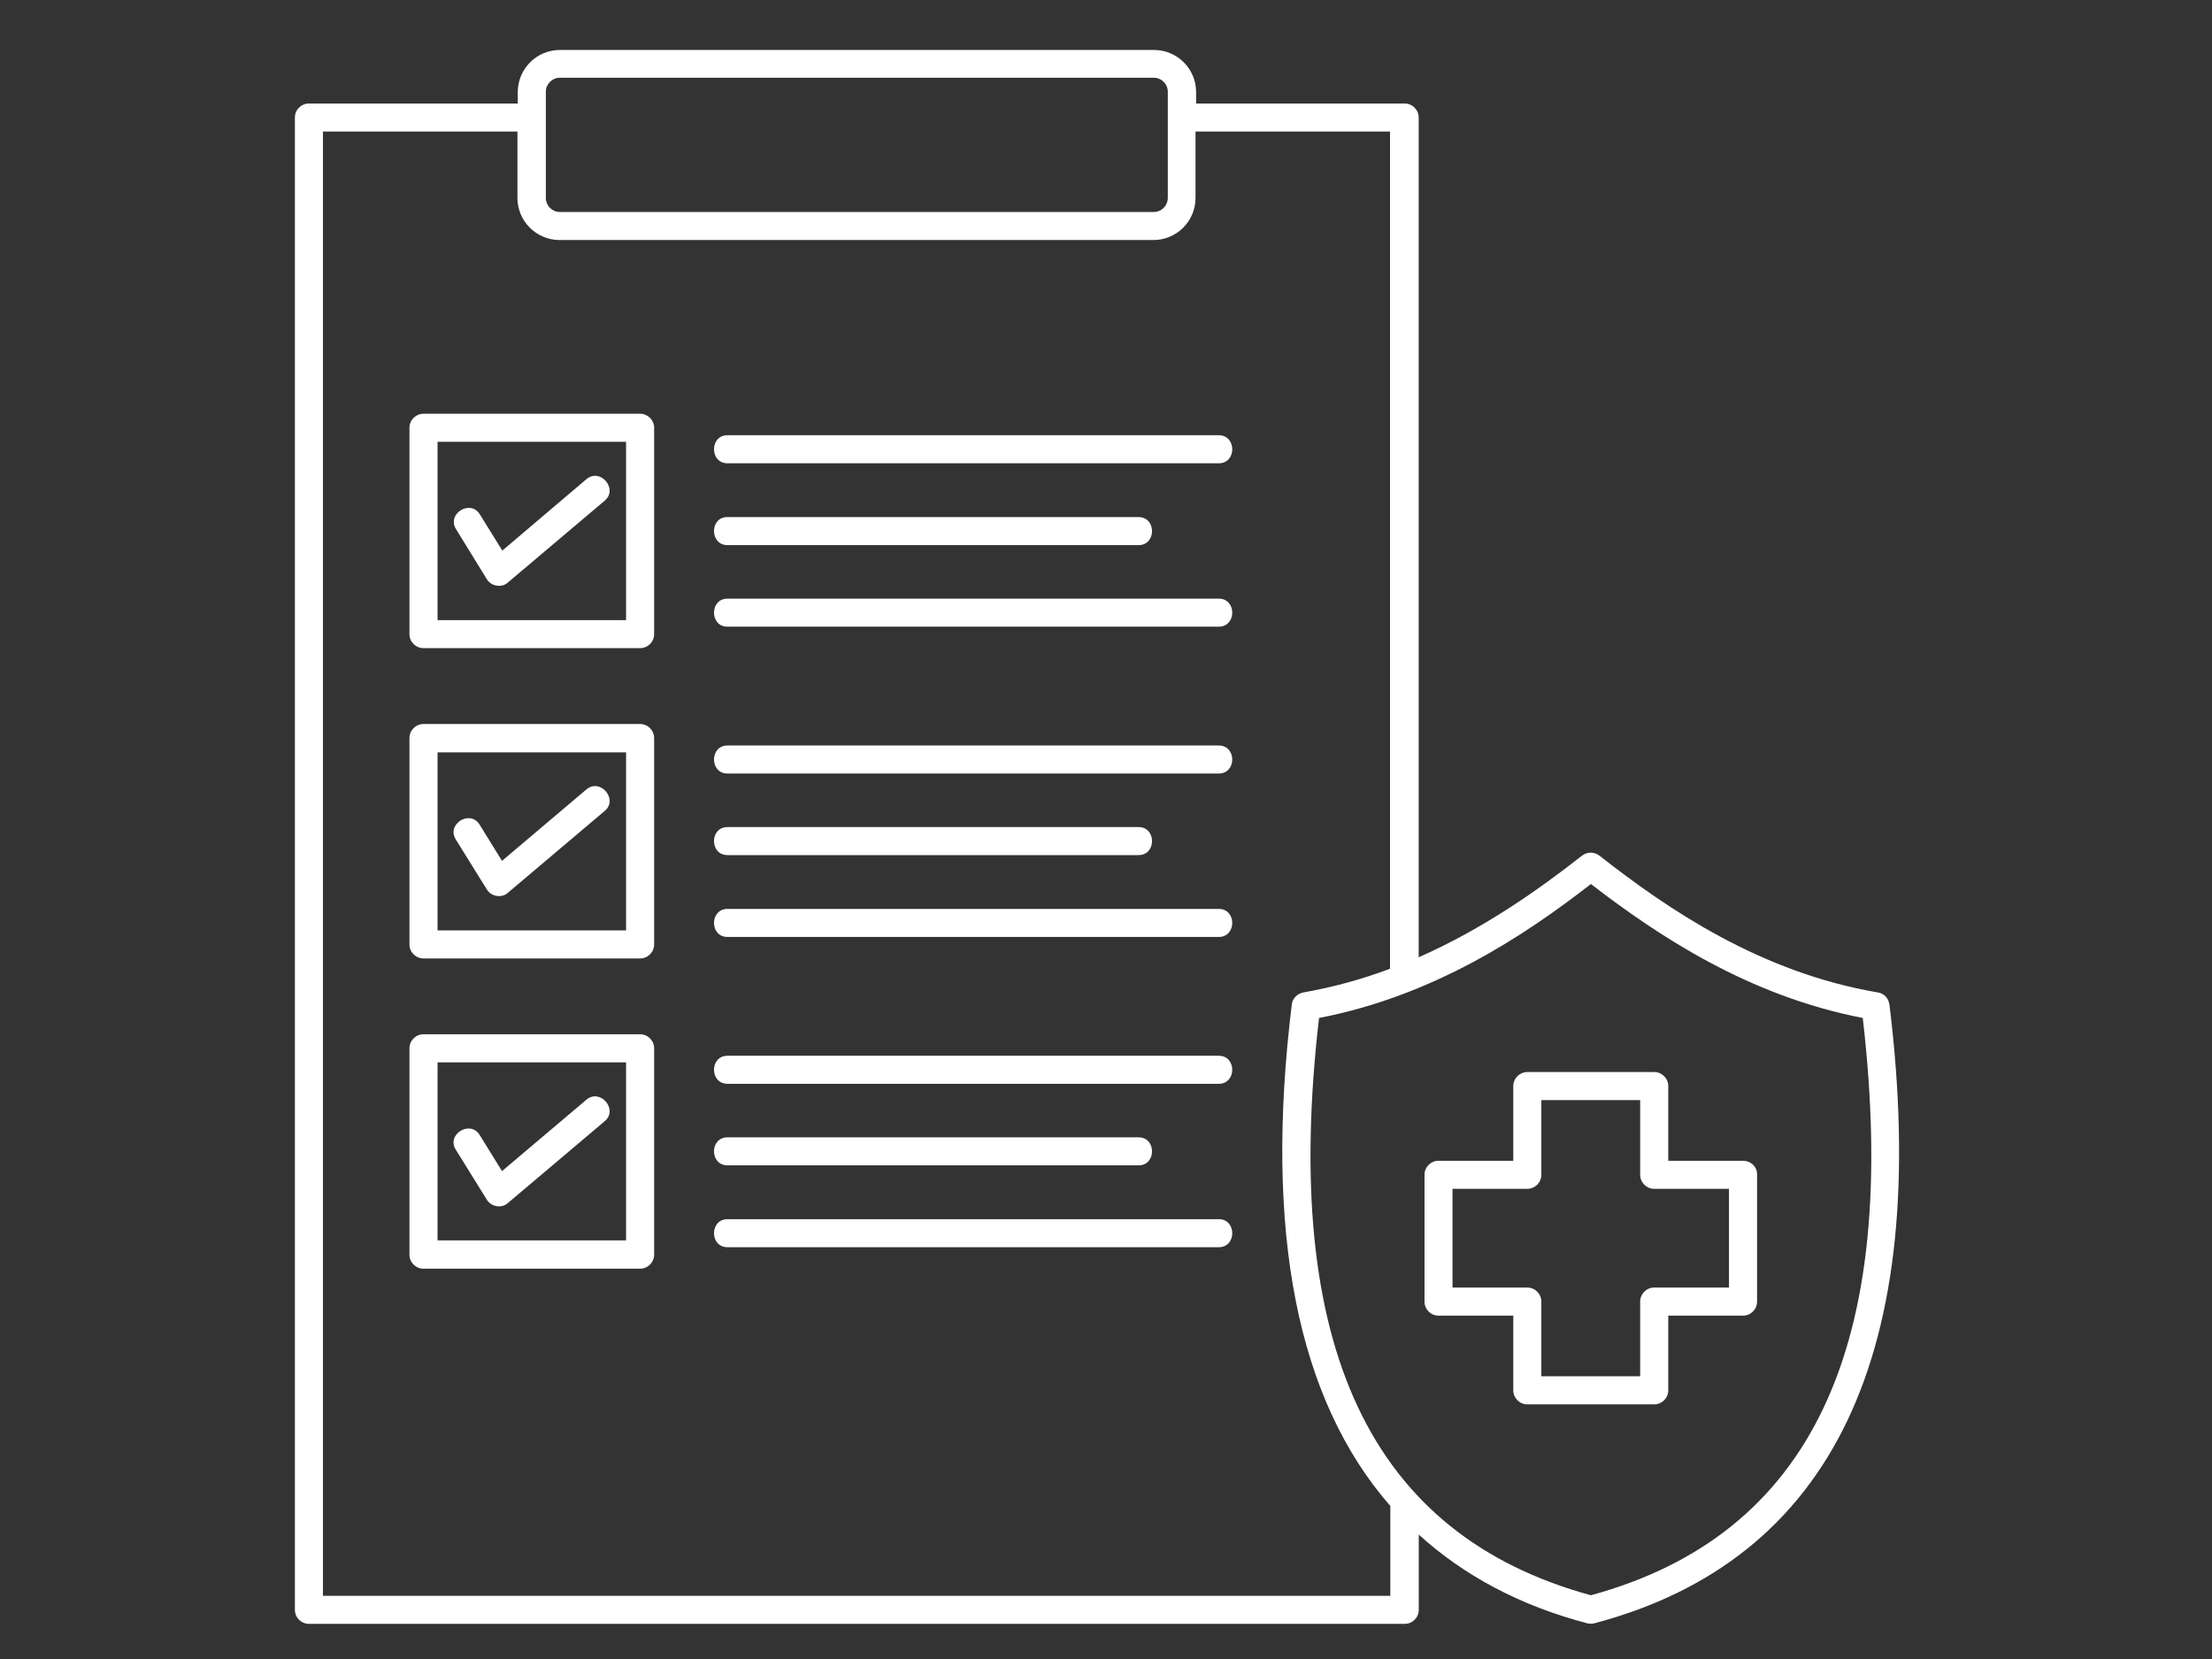
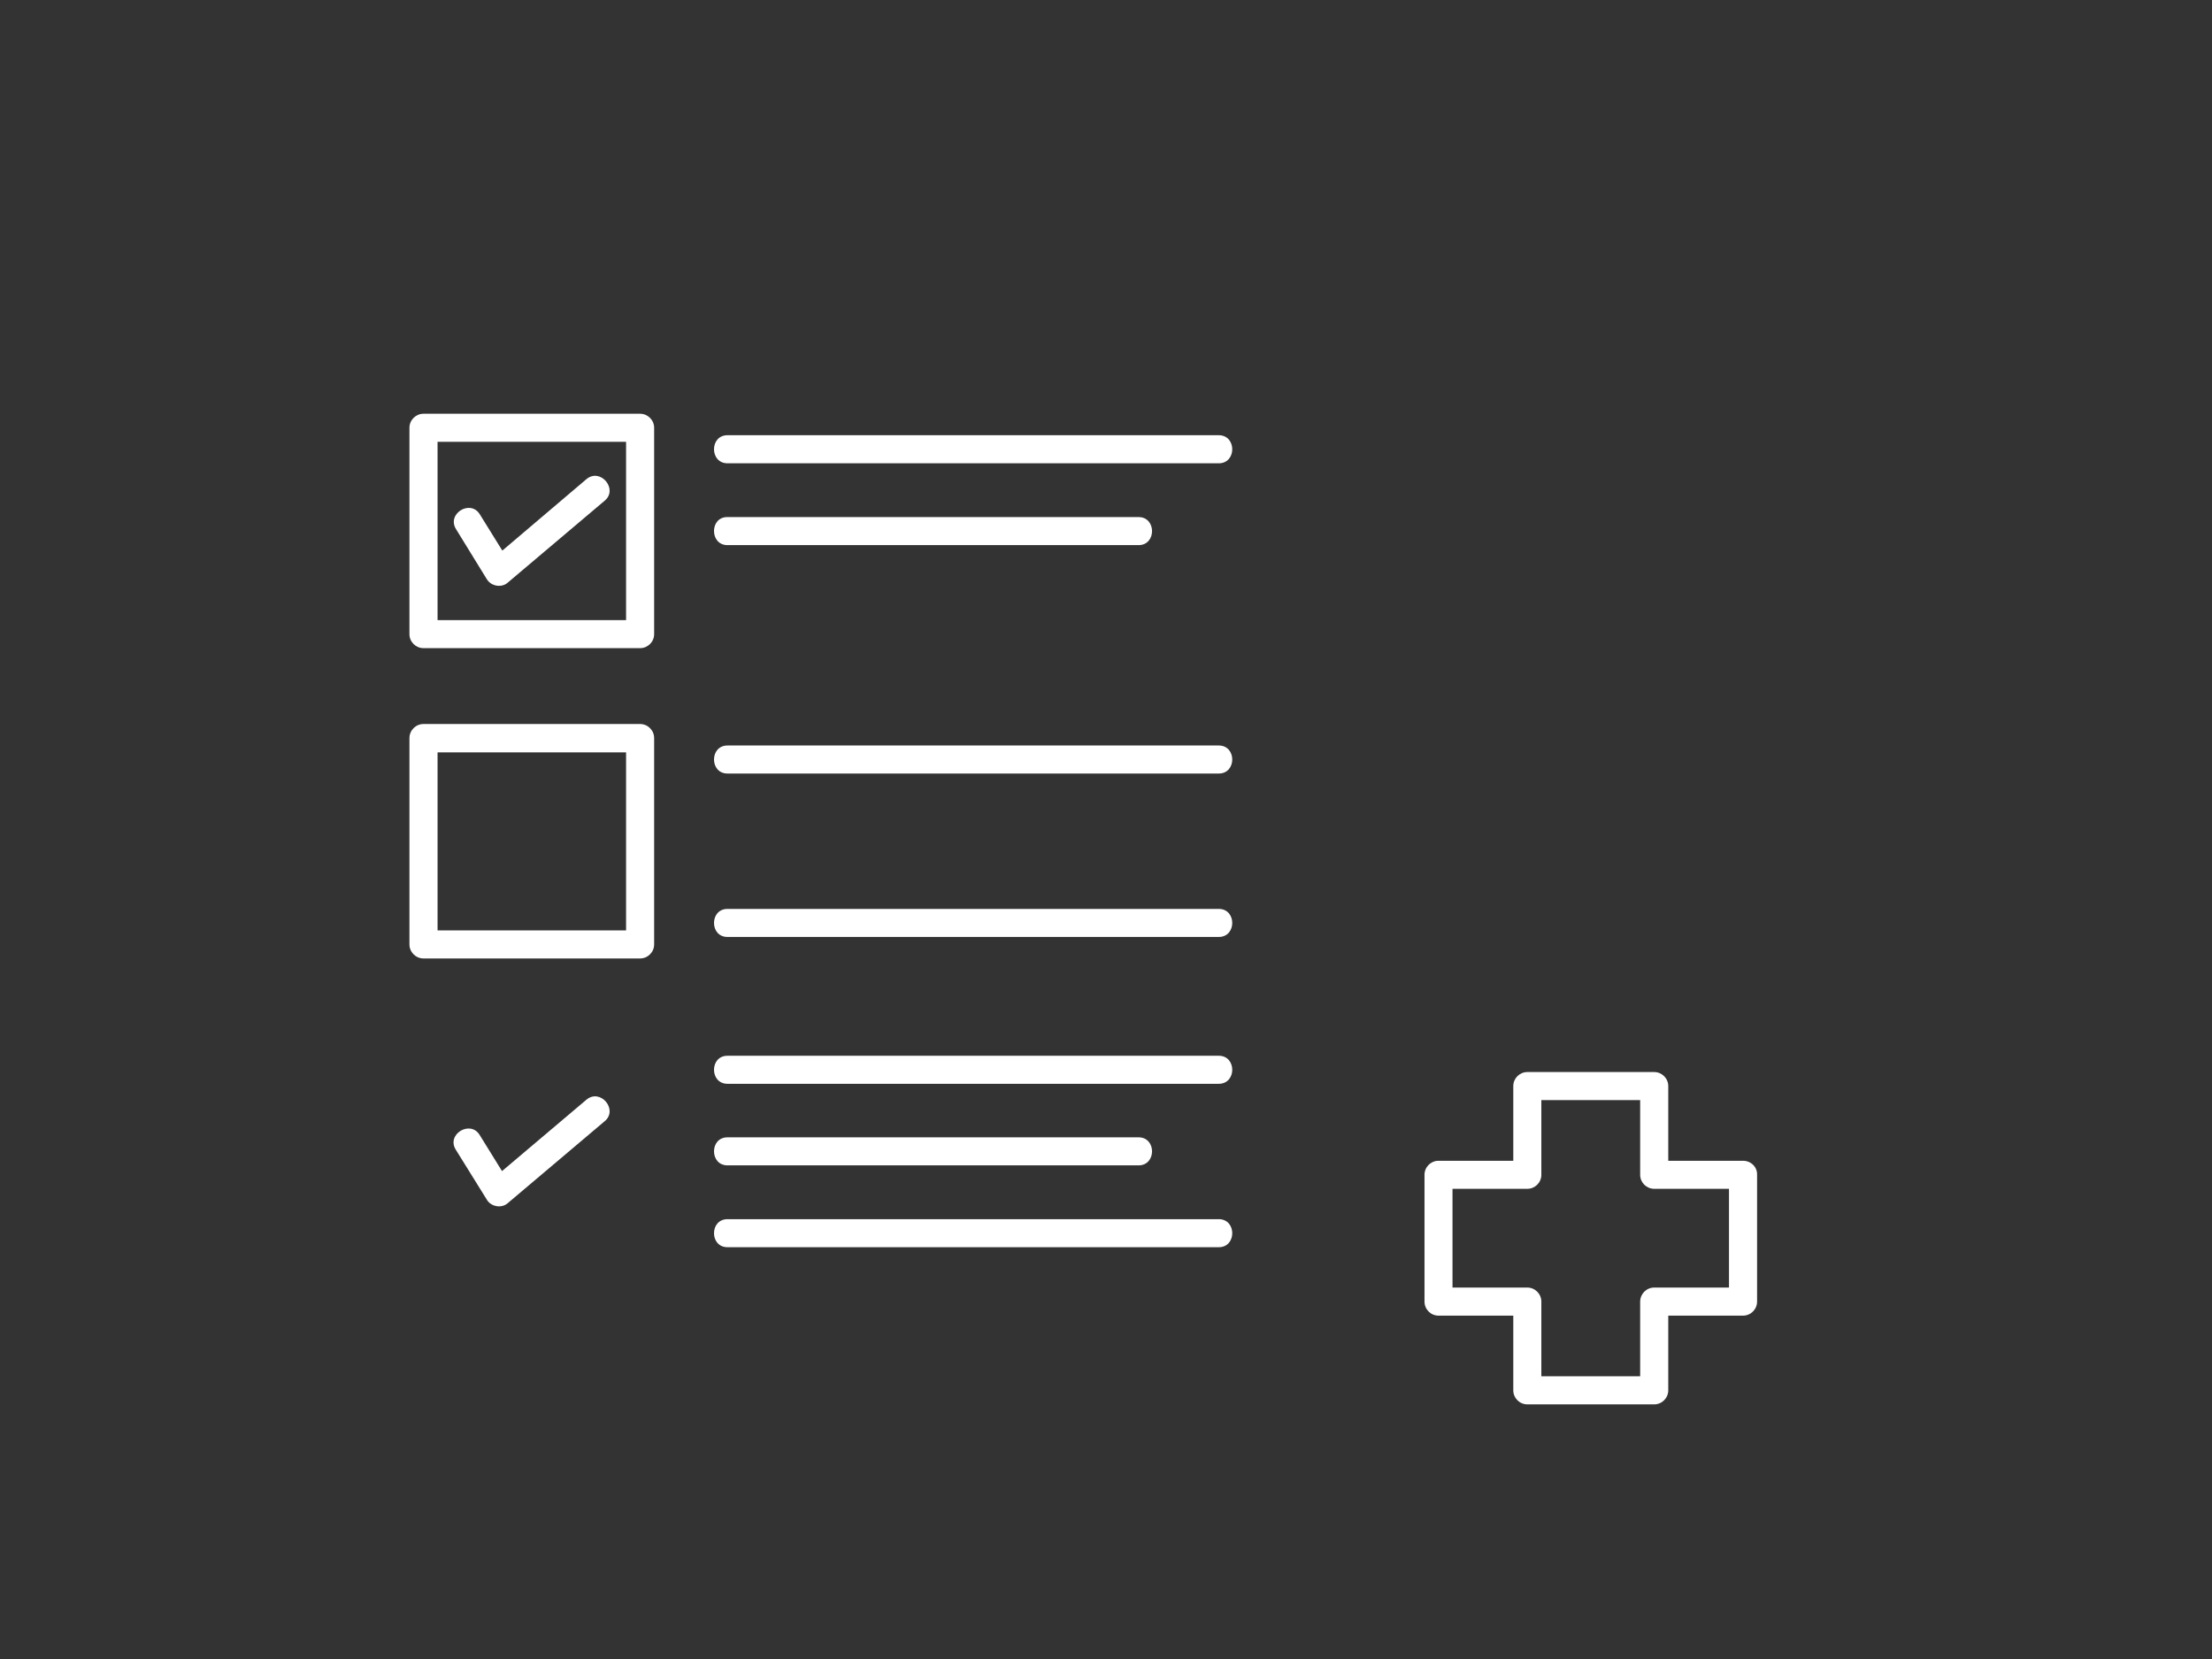
<svg xmlns="http://www.w3.org/2000/svg" id="Ebene_1" version="1.1" viewBox="0 0 800 600">
  <rect x="0" y="0" width="800" height="600" fill="#333333" stroke="none" />
  <defs>
    <style> .st0 { fill: #fff; } </style>
  </defs>
-   <path class="st0" d="M683.33,363.3c-.31-2.29-1.97-4.04-4.14-4.36-42.59-7.24-76.16-30.22-100.72-49.47-1.87-1.46-4.45-1.46-6.32,0-15.85,12.42-35.64,26.4-59.06,36.74V42.51c0-2.8-2.27-5.08-5.08-5.08h-75.42v-4.14c0-8.39-6.83-15.22-15.23-15.22h-214.87c-8.4,0-15.23,6.83-15.23,15.22v4.14h-75.53c-2.79,0-5.08,2.27-5.08,5.08v539.72c0,2.79,2.29,5.06,5.08,5.06h396.3c2.8,0,5.08-2.27,5.08-5.06v-27.23c16.27,14.8,36.58,25.68,60.92,32.09.83.2,1.77.2,2.59,0,86.31-22.87,122.16-98.13,106.72-223.79ZM197.41,33.18c0-2.79,2.27-5.06,5.08-5.06h214.78c2.79,0,5.08,2.27,5.08,5.06v38.41c0,2.8-2.29,5.08-5.08,5.08h-214.78c-2.8,0-5.08-2.27-5.08-5.08v-38.41ZM502.96,577.15H116.8V47.57h70.34v24.02c0,8.39,6.85,15.22,15.23,15.22h214.78c8.4,0,15.23-6.83,15.23-15.22v-24.02h70.34v302.78c-9.84,3.73-20.3,6.63-31.39,8.59-2.16.42-3.93,2.18-4.14,4.36-10.05,82.28,1.97,142.84,35.64,181.35v32.5h.11ZM575.37,576.95c-79.87-21.84-112.1-90.15-98.32-208.79,41.24-7.96,73.98-29.5,98.32-48.44,24.45,18.83,57.08,40.47,98.32,48.44,13.78,118.63-18.43,186.95-98.32,208.79Z" />
  <path class="st0" d="M630.39,419.81h-27.04v-27.01c0-2.8-2.29-5.08-5.08-5.08h-45.89c-2.8,0-5.08,2.27-5.08,5.08v27.01h-27.05c-2.79,0-5.06,2.27-5.06,5.08v45.85c0,2.79,2.27,5.08,5.06,5.08h27.05v27.01c0,2.79,2.27,5.08,5.08,5.08h45.89c2.79,0,5.08-2.29,5.08-5.08v-27.01h27.04c2.8,0,5.08-2.29,5.08-5.08v-45.85c.11-2.8-2.18-5.08-5.08-5.08ZM625.31,465.66h-27.04c-2.8,0-5.08,2.29-5.08,5.08v27.01h-35.74v-27.01c0-2.79-2.29-5.08-5.08-5.08h-27.05v-35.71h27.05c2.79,0,5.08-2.27,5.08-5.06v-27.02h35.74v27.02c0,2.79,2.27,5.06,5.08,5.06h27.04v35.71Z" />
  <path class="st0" d="M440.69,157.4h-177.49c-6.63-.1-6.63,10.25,0,10.16h177.49c6.63.1,6.63-10.25,0-10.16Z" />
-   <path class="st0" d="M440.69,216.51h-177.49c-6.63-.11-6.63,10.25,0,10.14h177.49c6.63.11,6.63-10.25,0-10.14Z" />
  <path class="st0" d="M263.2,197.15h148.48c6.63.11,6.63-10.25,0-10.14h-148.48c-6.63-.2-6.63,10.25,0,10.14Z" />
  <path class="st0" d="M176.07,209.47c1.55,2.59,5.39,3.21,7.57,1.24l35.02-29.6c5.08-4.14-1.55-12.12-6.63-7.77l-30.36,25.79-8.09-13.04c-3.42-5.7-12.23-.22-8.59,5.38l11.08,18.01Z" />
  <path class="st0" d="M231.5,149.64h-78.34c-2.79,0-5.08,2.27-5.08,5.08v74.63c0,2.79,2.29,5.06,5.08,5.06h78.34c2.79,0,5.08-2.27,5.08-5.06v-74.63c0-2.8-2.29-5.08-5.08-5.08ZM226.43,224.27h-68.18v-64.49h68.18v64.49Z" />
  <path class="st0" d="M440.69,269.62h-177.49c-6.63-.11-6.63,10.24,0,10.14h177.49c6.63.1,6.63-10.25,0-10.14Z" />
  <path class="st0" d="M440.69,328.72h-177.49c-6.63-.1-6.63,10.25,0,10.14h177.49c6.63.11,6.63-10.24,0-10.14Z" />
-   <path class="st0" d="M263.2,309.26h148.48c6.63.1,6.63-10.25,0-10.14h-148.48c-6.63-.11-6.63,10.24,0,10.14Z" />
-   <path class="st0" d="M176.07,321.68c1.55,2.59,5.39,3.21,7.57,1.24l35.02-29.6c5.08-4.14-1.55-12.12-6.63-7.77l-30.47,25.79-8.07-13.04c-3.42-5.69-12.23-.2-8.6,5.38l11.19,18.01Z" />
  <path class="st0" d="M231.5,261.85h-78.34c-2.79,0-5.08,2.29-5.08,5.08v74.63c0,2.79,2.29,5.08,5.08,5.08h78.34c2.79,0,5.08-2.29,5.08-5.08v-74.63c0-2.79-2.29-5.08-5.08-5.08ZM226.43,336.48h-68.18v-64.38h68.18v64.38Z" />
  <path class="st0" d="M440.69,381.83h-177.49c-6.63-.11-6.63,10.24,0,10.14h177.49c6.63.1,6.63-10.25,0-10.14Z" />
  <path class="st0" d="M440.69,440.93h-177.49c-6.63-.1-6.63,10.25,0,10.14h177.49c6.63.11,6.63-10.24,0-10.14Z" />
  <path class="st0" d="M263.2,421.47h148.48c6.63.1,6.63-10.25,0-10.14h-148.48c-6.63-.11-6.63,10.24,0,10.14Z" />
  <path class="st0" d="M176.07,433.89c1.55,2.59,5.39,3.21,7.57,1.24l35.02-29.6c5.08-4.14-1.55-12.12-6.63-7.76l-30.47,25.77-8.07-13.04c-3.42-5.6-12.23-.2-8.6,5.38l11.19,18.01Z" />
-   <path class="st0" d="M231.5,374.05h-78.34c-2.79,0-5.08,2.29-5.08,5.08v74.63c0,2.79,2.29,5.08,5.08,5.08h78.34c2.79,0,5.08-2.29,5.08-5.08v-74.63c0-2.79-2.29-5.08-5.08-5.08ZM226.43,448.59h-68.18v-64.38h68.18v64.38Z" />
</svg>